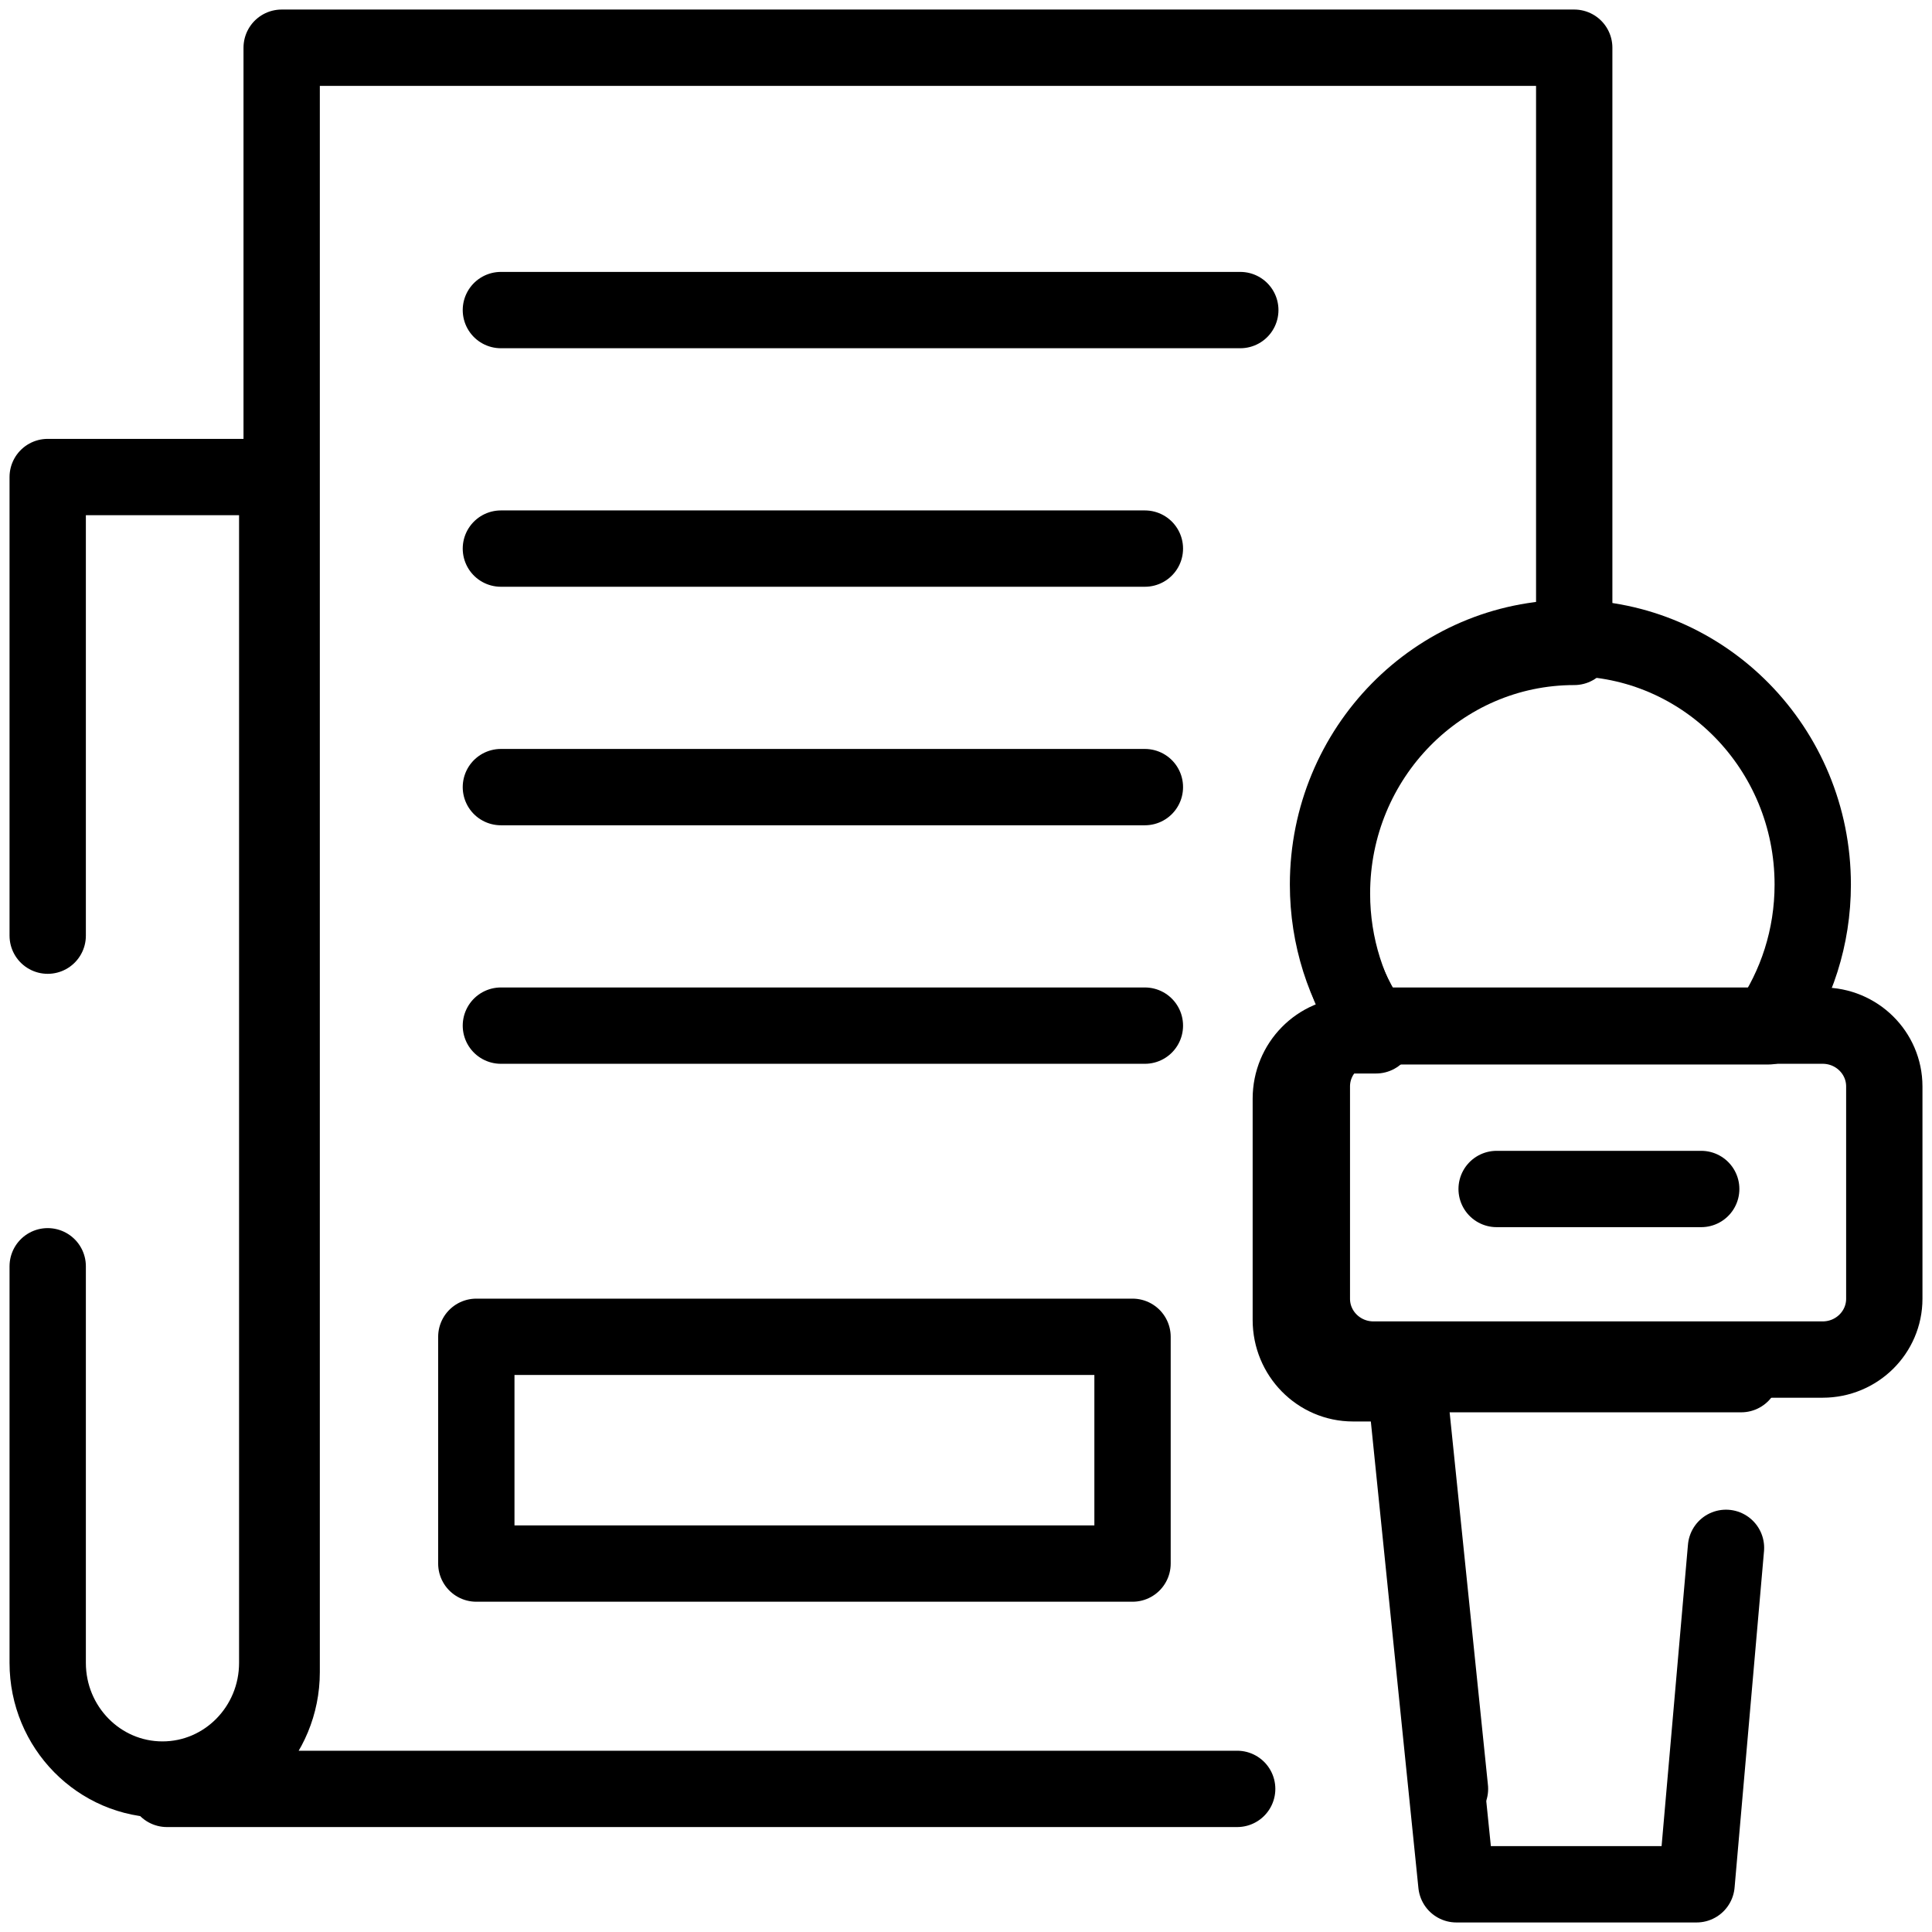
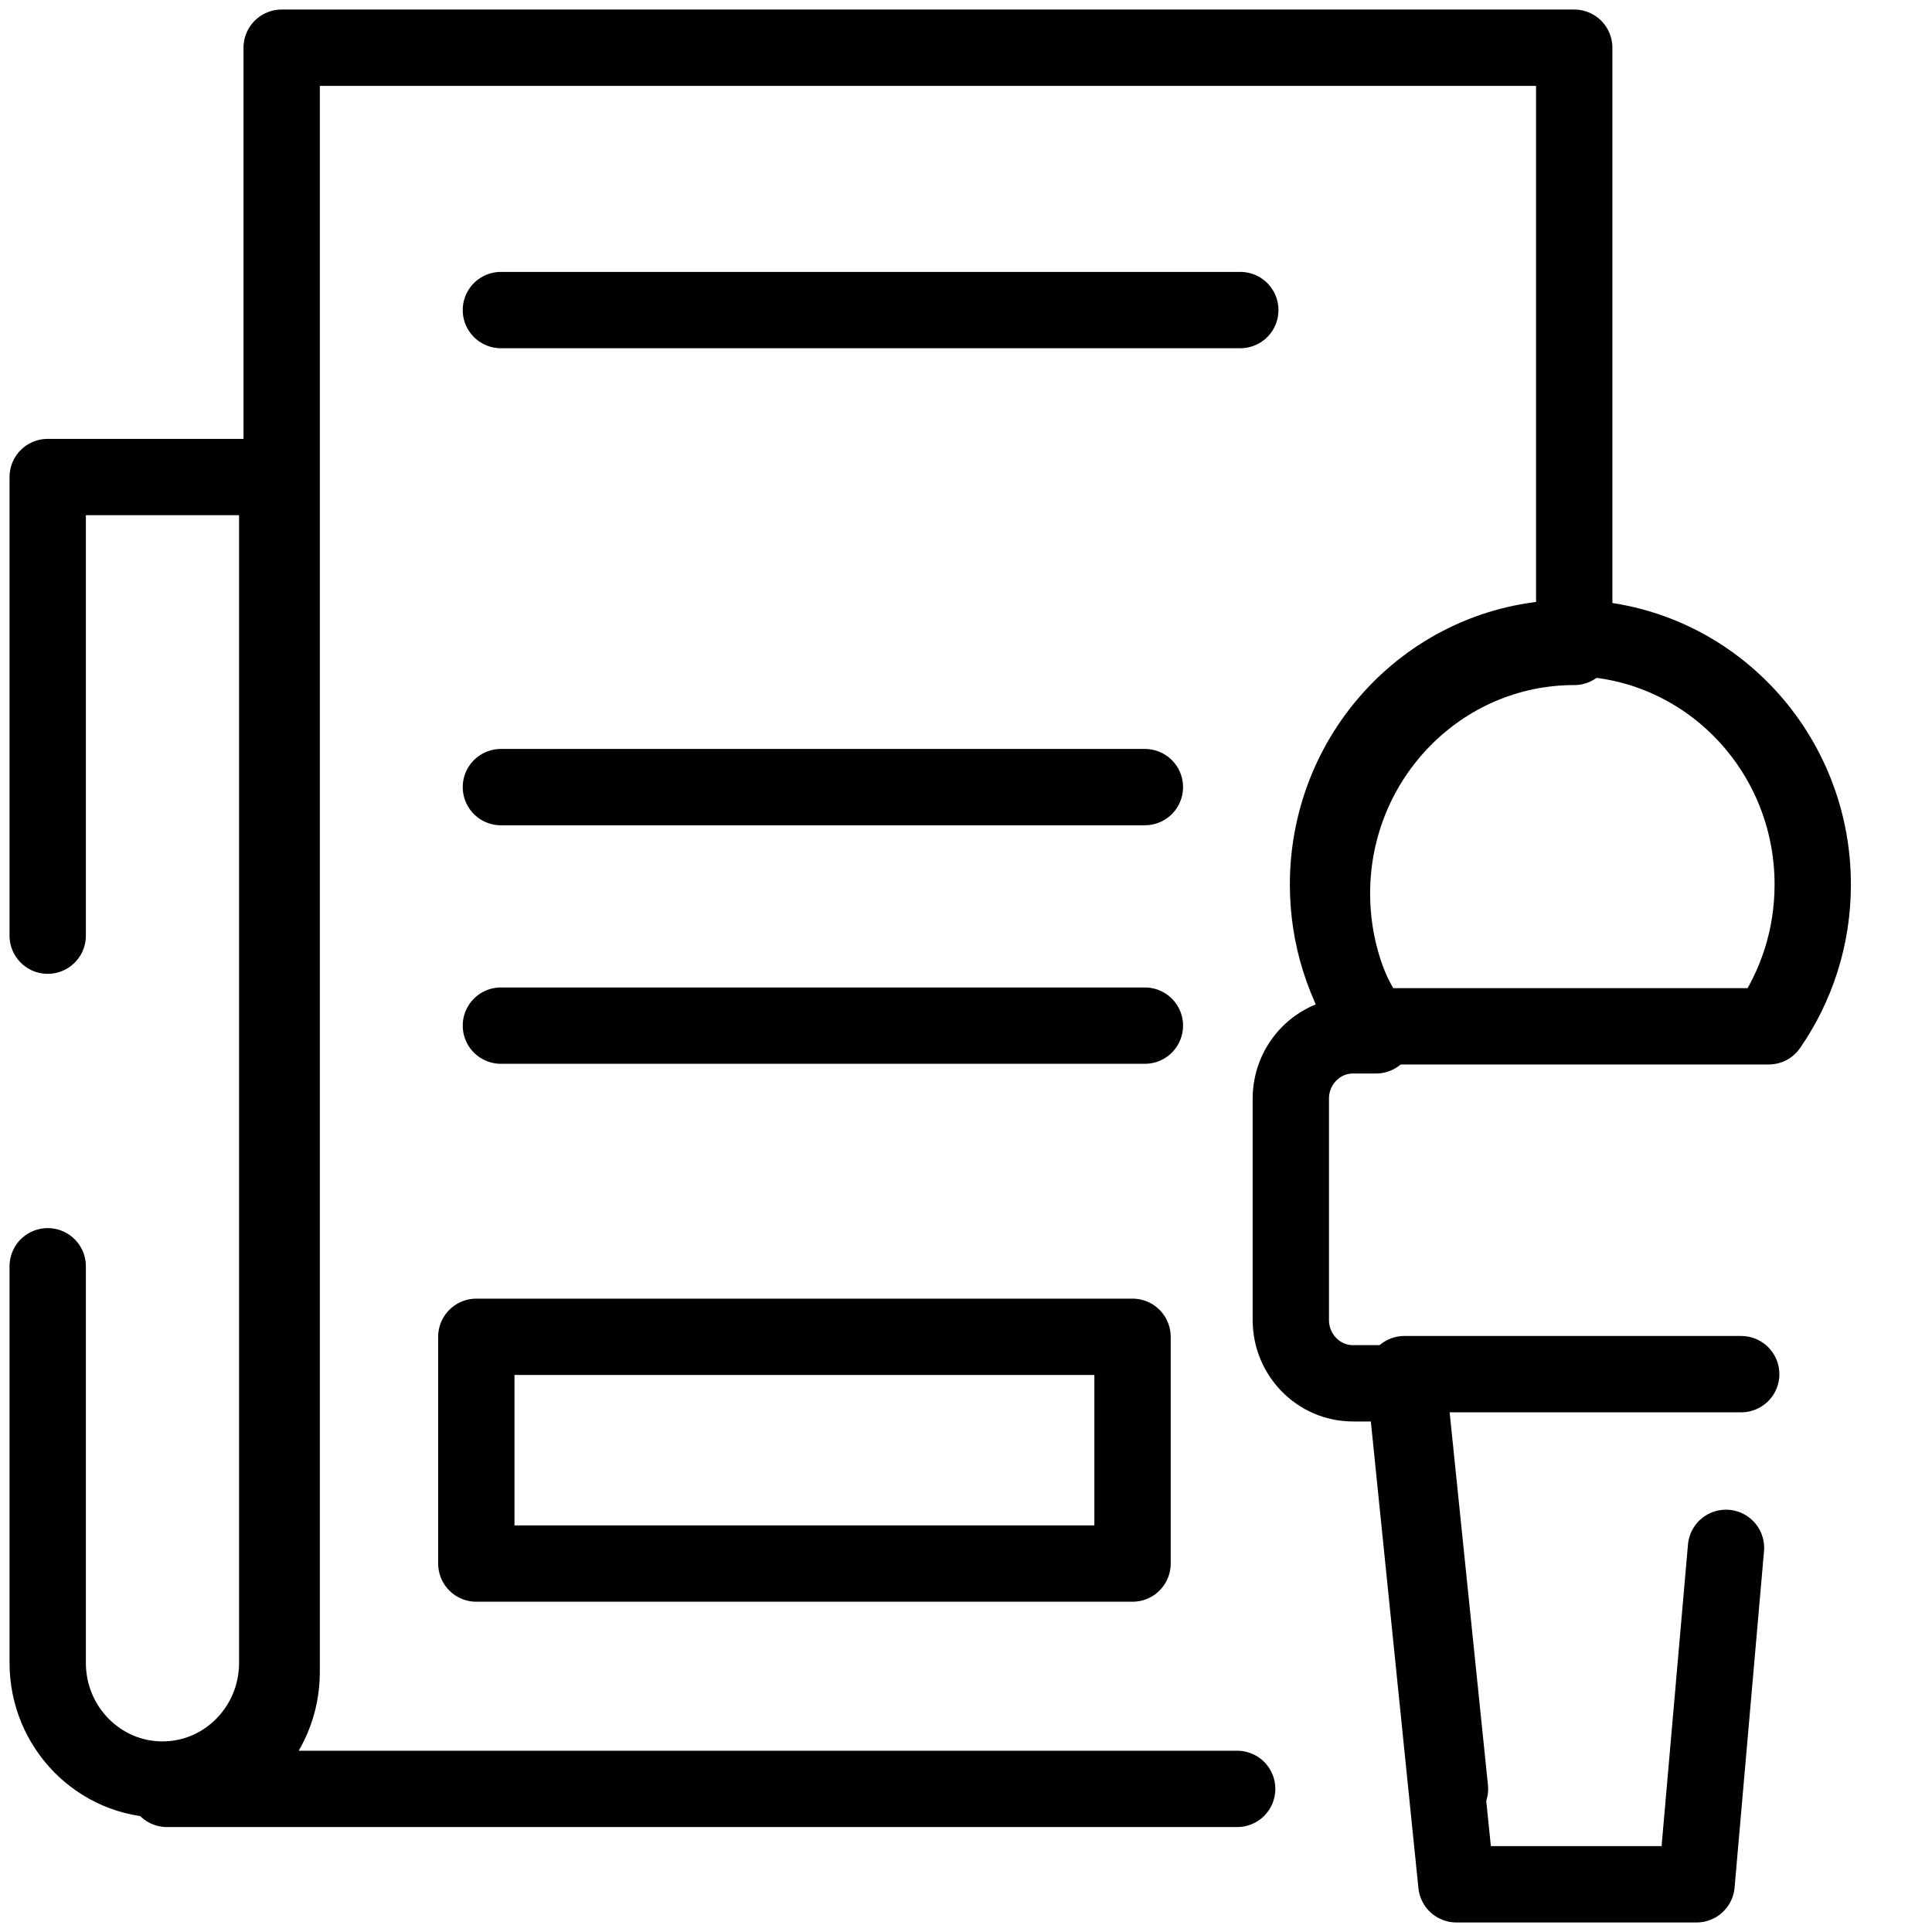
<svg xmlns="http://www.w3.org/2000/svg" width="81" height="81" viewBox="0 0 81 81" fill="none">
-   <path d="M62.747 49.849H71.324M76.416 57H57.584C56.157 57 55 55.859 55 54.451V45.549C55 44.141 56.157 43 57.584 43H76.416C77.843 43 79 44.141 79 45.549V54.451C79 55.859 77.843 57 76.416 57Z" stroke="black" stroke-width="3.2" stroke-miterlimit="10" stroke-linecap="round" stroke-linejoin="round" />
  <path d="M73.001 57.612H66.015H58.879L61.06 79H71.129L72.363 64.894M2 53.089V69.715C2 72.418 4.154 74.609 6.812 74.609C9.469 74.609 11.623 72.418 11.623 69.715V20H2V39.228M76 37.085C76 39.298 75.317 41.348 74.153 43.029H57.526C56.361 41.348 55.678 39.298 55.678 37.085C55.678 31.378 60.227 26.749 65.839 26.749C71.452 26.749 76 31.378 76 37.085ZM19.97 56.046H47.482V65.553H19.97V56.046Z" stroke="black" stroke-width="3.2" stroke-miterlimit="10" stroke-linecap="round" stroke-linejoin="round" />
  <path d="M51.869 75H7C9.656 75 11.809 72.808 11.809 70.104V2H66V27.122C60.39 27.122 55.843 31.752 55.843 37.462C55.843 39.676 56.526 41.726 57.69 43.407H56.726C55.286 43.407 54.118 44.596 54.118 46.063V55.34C54.118 56.807 55.286 57.996 56.726 57.996H59.043L60.791 75" stroke="black" stroke-width="3.2" stroke-miterlimit="10" stroke-linecap="round" stroke-linejoin="round" />
  <path d="M21 13H52" stroke="black" stroke-width="3.2" stroke-miterlimit="10" stroke-linecap="round" stroke-linejoin="round" />
  <path d="M21 33H48" stroke="black" stroke-width="3.2" stroke-miterlimit="10" stroke-linecap="round" stroke-linejoin="round" />
-   <path d="M21 23H48" stroke="black" stroke-width="3.2" stroke-miterlimit="10" stroke-linecap="round" stroke-linejoin="round" />
  <path d="M21 43H48" stroke="black" stroke-width="3.2" stroke-miterlimit="10" stroke-linecap="round" stroke-linejoin="round" />
</svg>